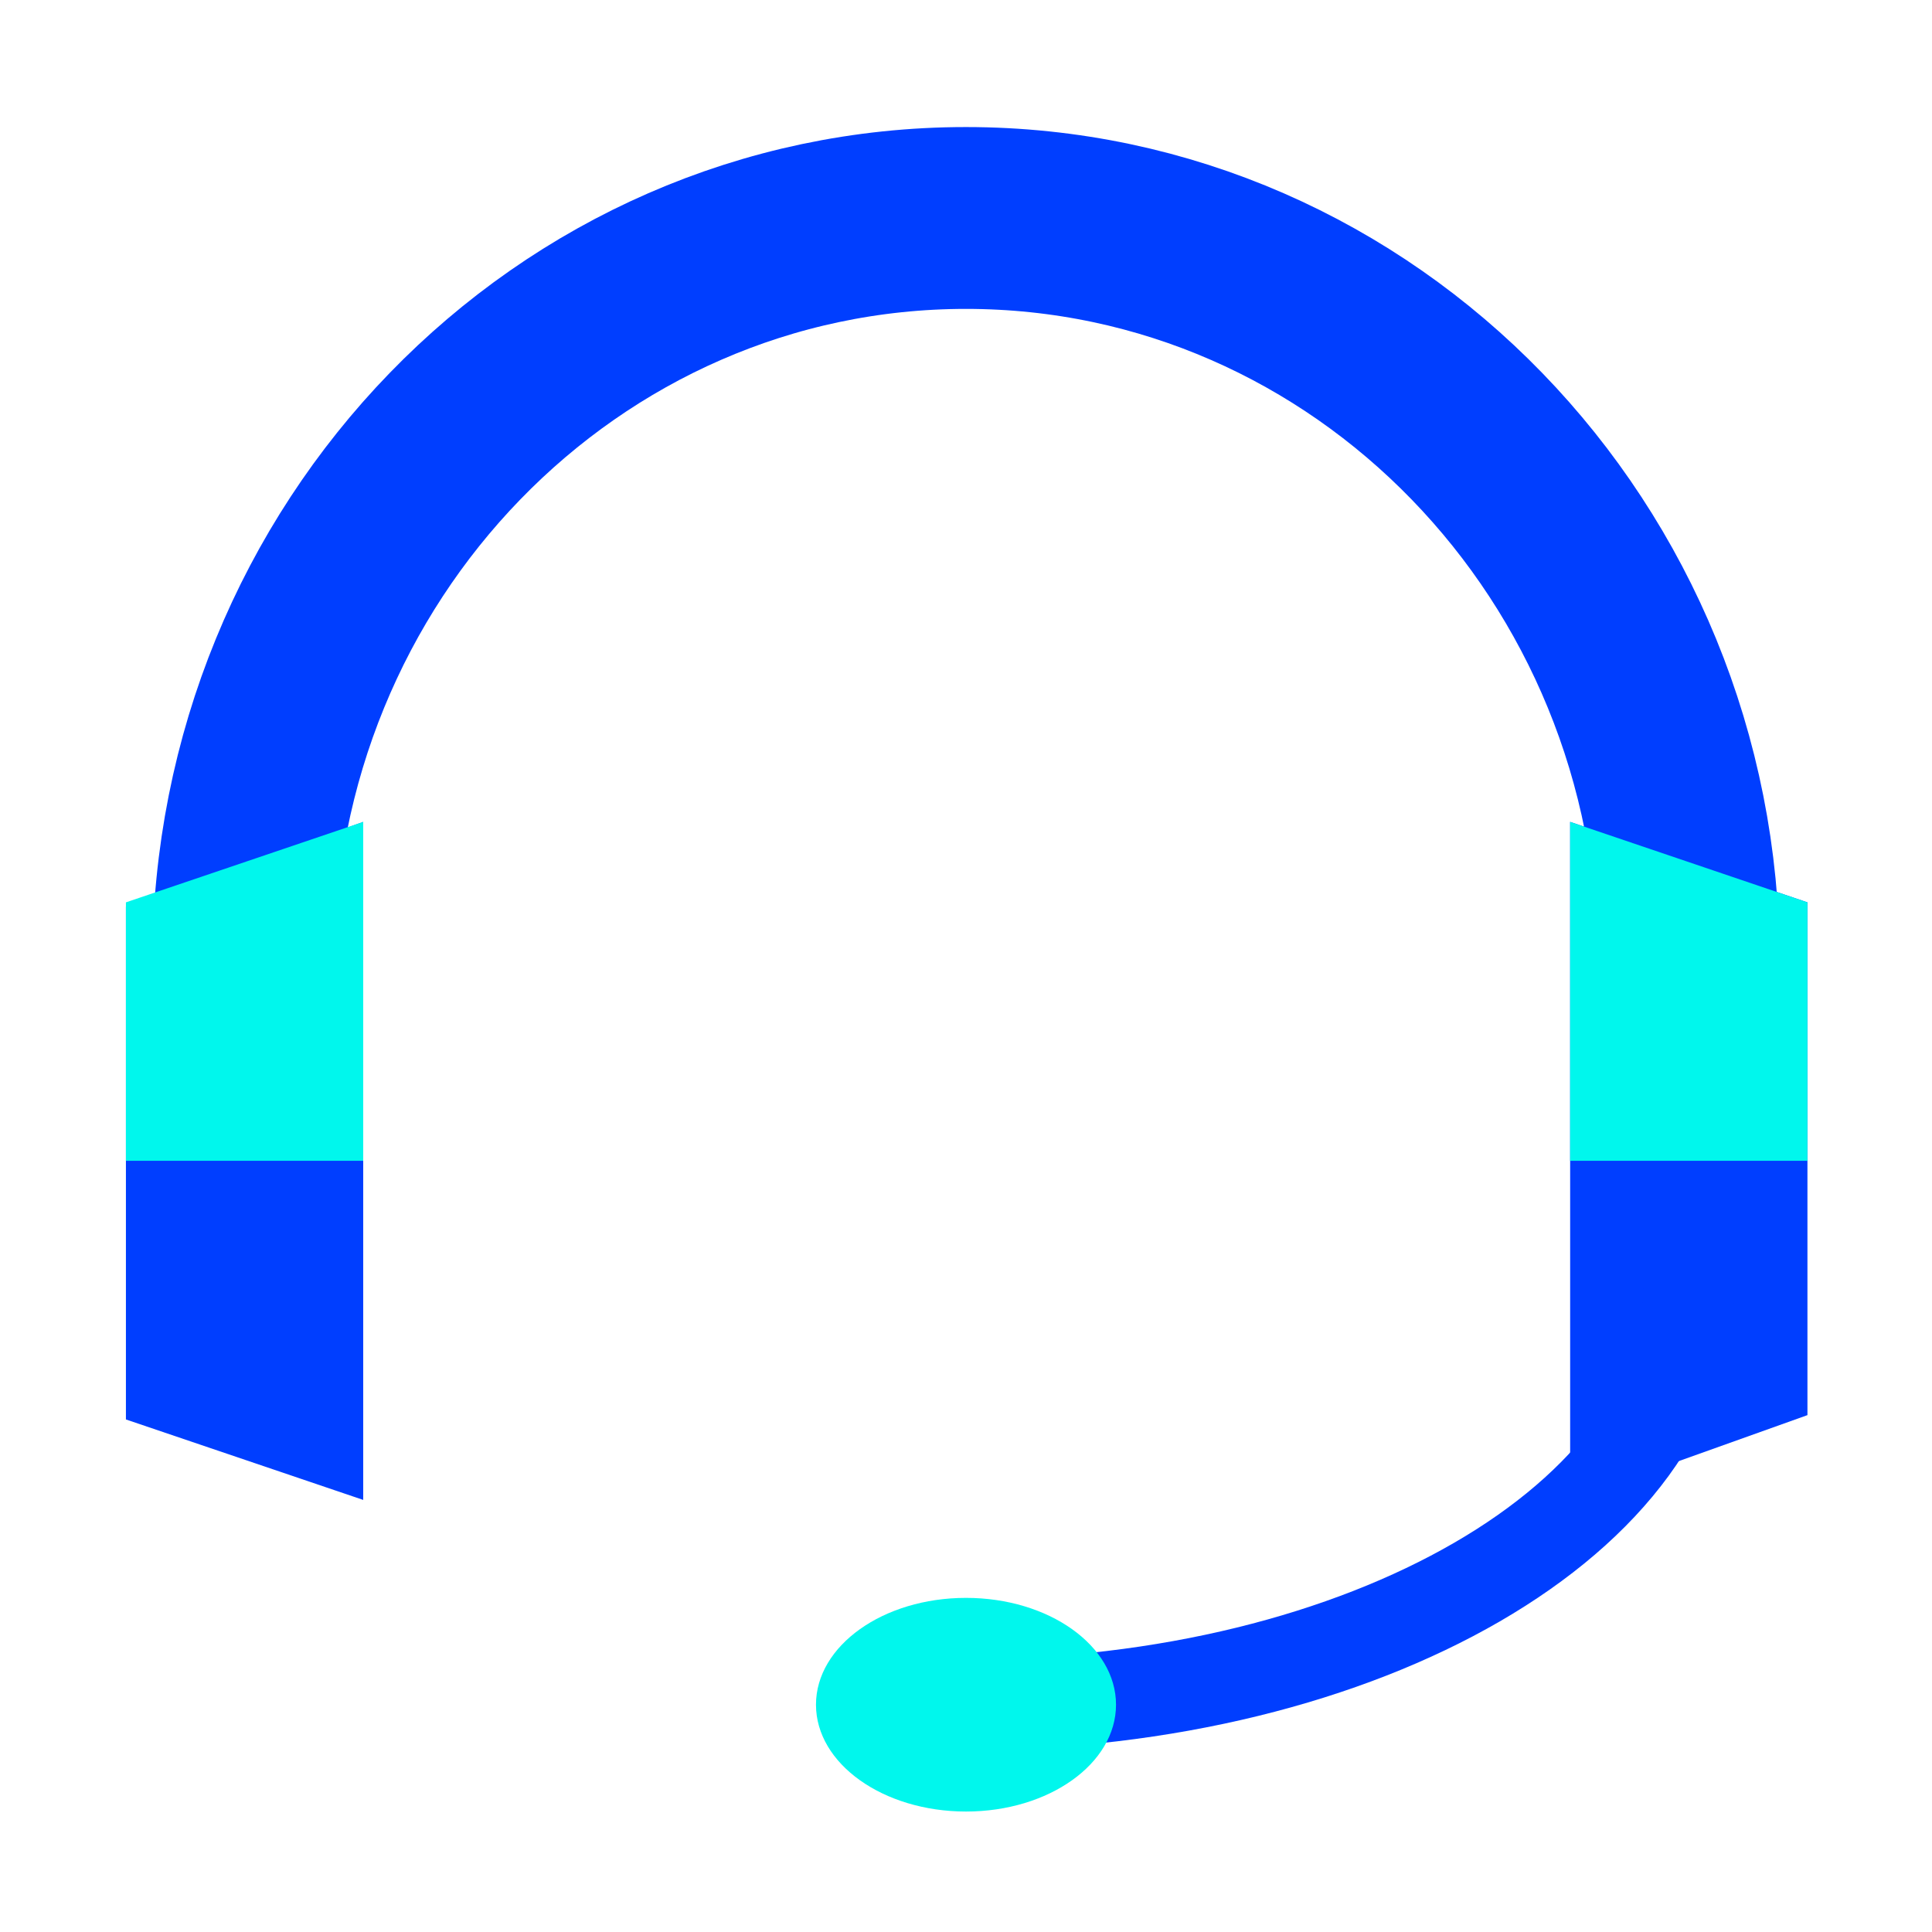
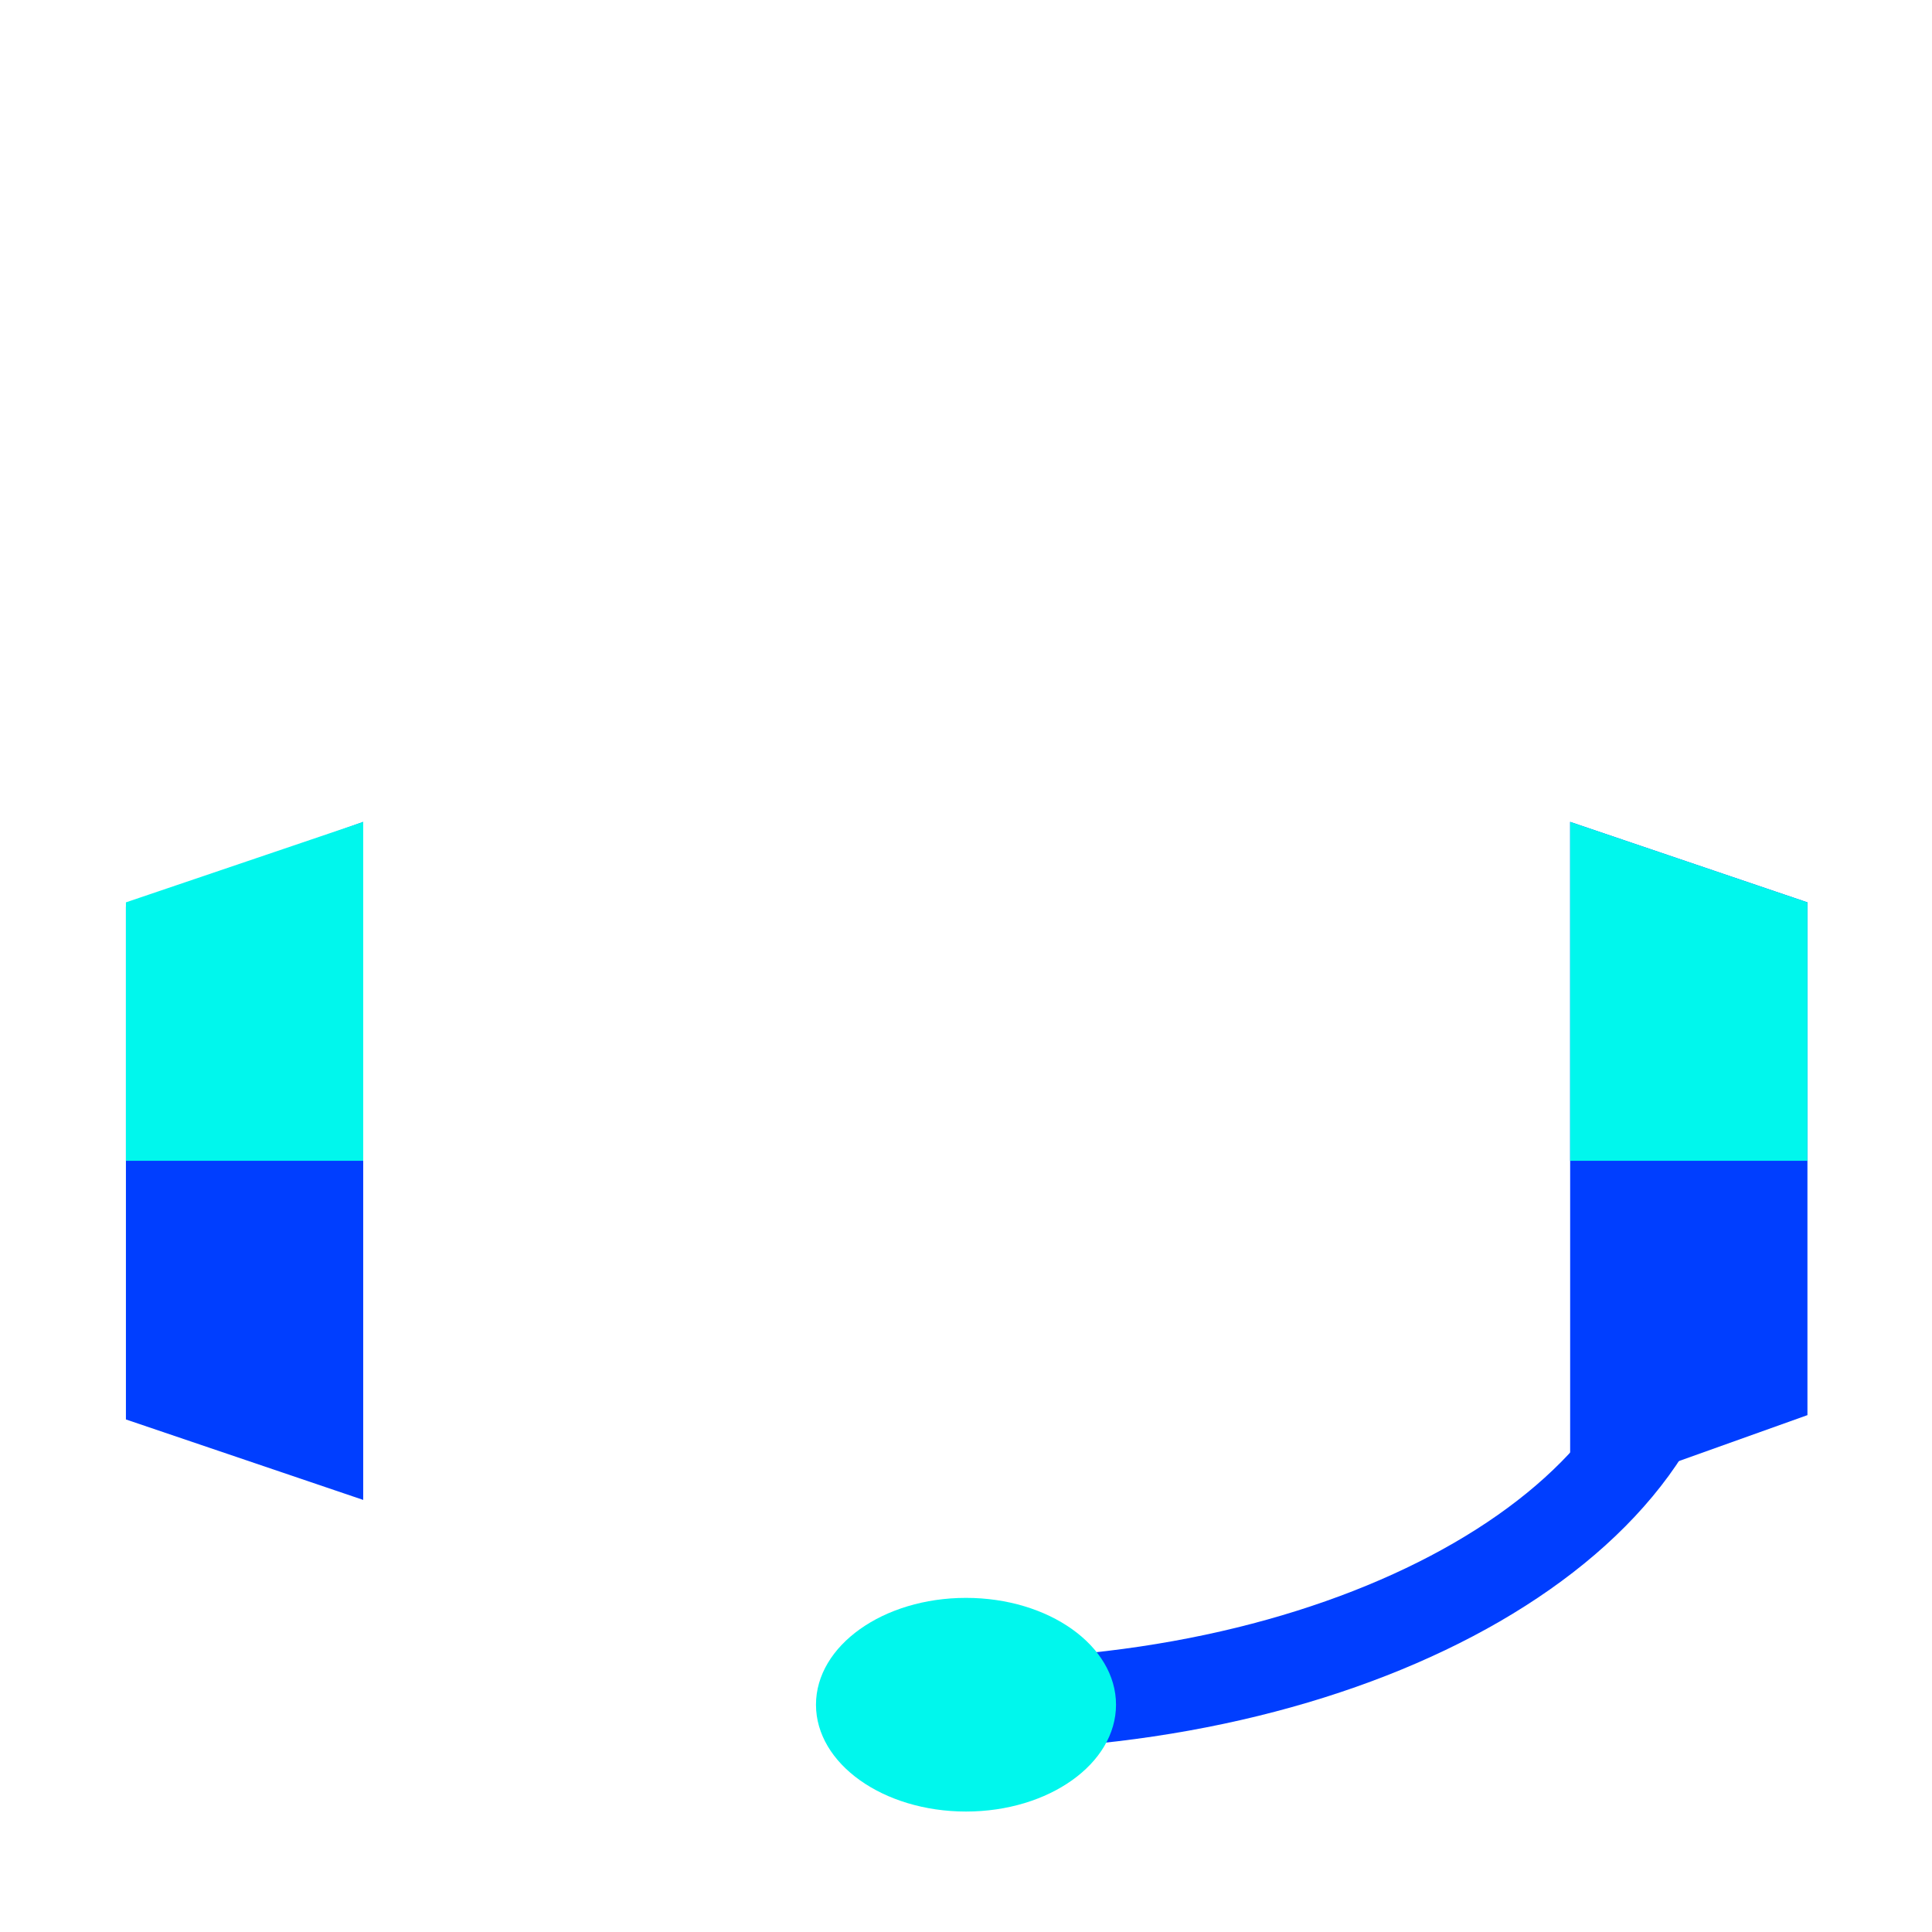
<svg xmlns="http://www.w3.org/2000/svg" id="ARTWORK" viewBox="0 0 85 85">
  <defs>
    <style>
      .cls-1 {
        fill: #00f7ed;
      }

      .cls-2 {
        stroke-width: 4px;
      }

      .cls-2, .cls-3 {
        fill: none;
        stroke: #003eff;
        stroke-miterlimit: 10;
      }

      .cls-4 {
        fill: #003eff;
      }

      .cls-3 {
        stroke-width: 8px;
      }
    </style>
  </defs>
-   <path class="cls-3" d="M74.3,42.39c0-18.11-14.24-32.8-31.8-32.8S10.7,24.27,10.7,42.39" />
  <polygon class="cls-4" points="79.52 62.26 69.08 65.99 69.08 36.16 79.52 39.7 79.52 62.26" />
  <polygon class="cls-1" points="69.08 51.07 69.08 36.16 79.52 39.7 79.52 51.07 69.08 51.07" />
  <polygon class="cls-4" points="5.54 39.89 15.98 36.16 15.98 65.99 5.54 62.45 5.54 39.89" />
  <polygon class="cls-1" points="15.98 51.07 15.98 36.16 5.54 39.7 5.54 51.07 15.98 51.07" />
  <path class="cls-2" d="M42.5,75c17.56,0,31.8-8.25,31.8-18.42" />
  <ellipse class="cls-1" cx="42.5" cy="75" rx="6.6" ry="4.7" />
</svg>